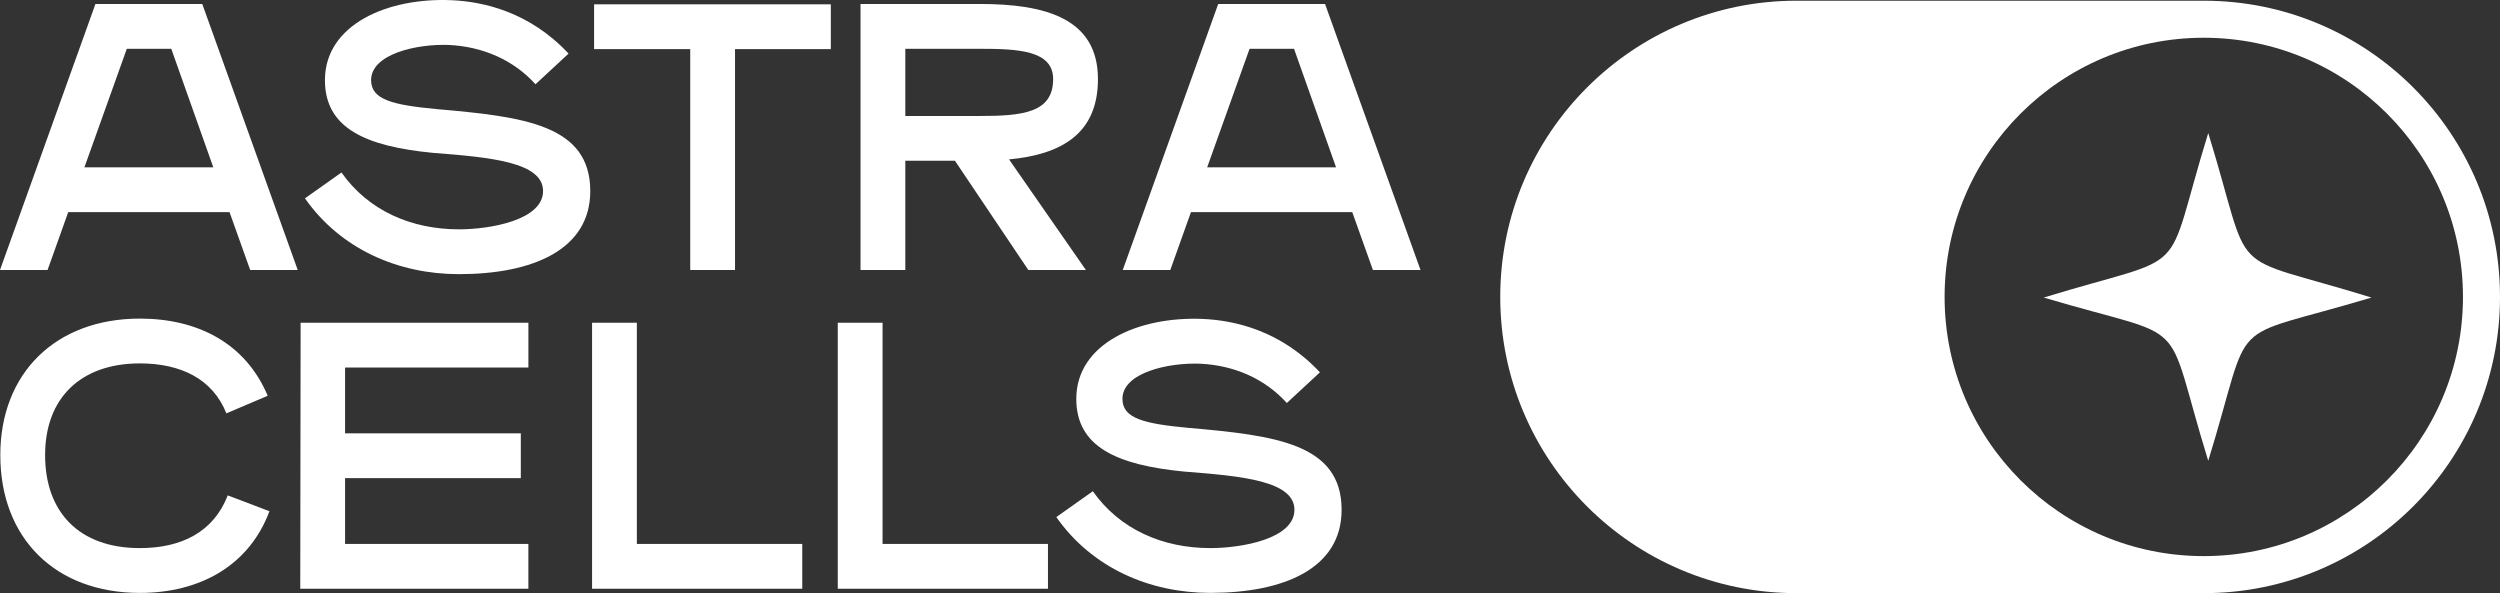
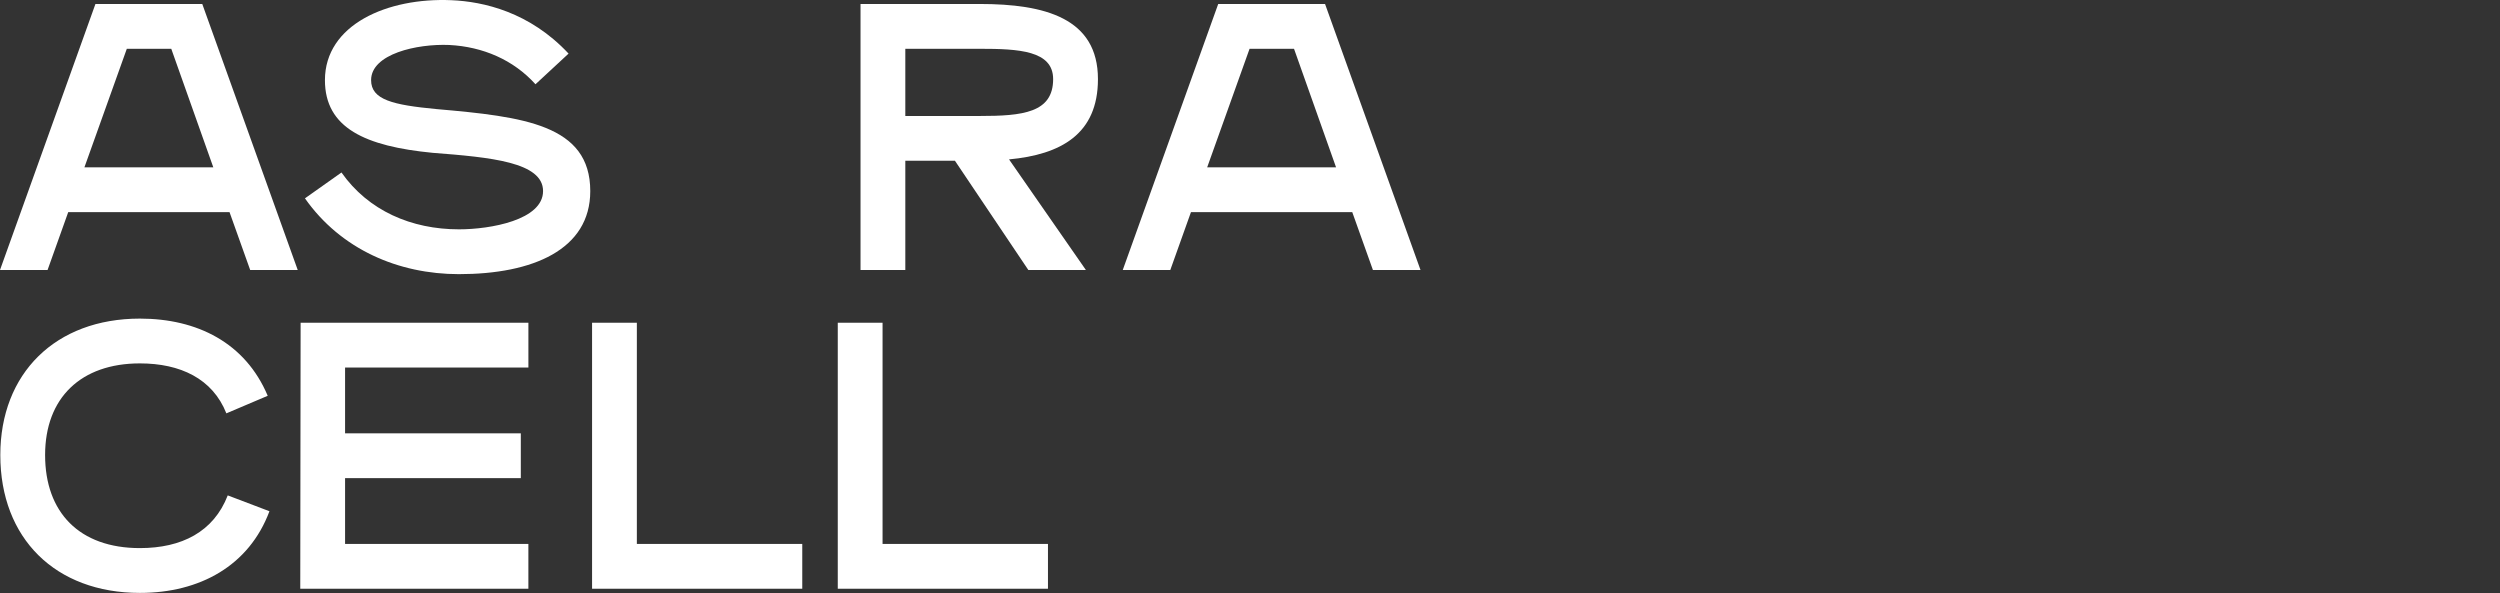
<svg xmlns="http://www.w3.org/2000/svg" id="b" data-name="Warstwa 2" width="1125.85" height="267.12" viewBox="0 0 1125.85 267.12">
  <rect x="0" y="0" width="1125.85" height="267.12" fill="#333333" stroke="none" />
  <defs>
    <style>
      .d {
        fill-rule: evenodd;
      }

      .d, .e {
        fill: #fff;
        stroke-width: 0px;
      }
    </style>
  </defs>
  <g id="c" data-name="Warstwa 1">
    <path class="e" d="M134.08,121.59h-21.41l-9.31-26.07H30.73l-9.31,26.07H0L42.98,1.79h48.11l42.99,119.8ZM77.13,21.97h-20.02l-19.09,53.38h58.04l-18.93-53.38Z" />
    <path class="e" d="M206.7,123.46c-27.31,0-53.23-11.17-69.37-34.14l16.45-11.64c12.1,17.22,31.5,25.6,52.92,25.6,14.12,0,37.86-4.19,37.86-17.23s-23.59-15.21-49.66-17.22c-30.42-2.95-48.57-11.17-48.57-32.74C146.34,11.1,174.43-1.16,203.29.09c14.43.62,35.23,5.28,52.76,24.05l-14.9,13.81c-9.93-11.02-23.74-16.91-38.8-17.69-14.59-.62-35.23,4.03-35.23,15.83,0,8.85,9.78,11.17,29.49,13.04,39.11,3.41,69.21,6.98,69.21,36.93,0,26.38-25.92,37.4-59.12,37.4Z" />
-     <path class="e" d="M374.15,22.12h-43.14v99.47h-20.17V22.12h-43.3V1.95h106.61v20.17Z" />
    <path class="e" d="M454.41,71.78l34.61,49.81h-25.92l-33.05-49.19h-22.35v49.19h-20.17V1.79h53.69c29.33,0,53.23,6.36,53.23,33.83,0,24.83-16.76,33.98-40.04,36.16ZM407.7,52.23h33.52c19.24,0,33.05-1.4,33.05-16.6,0-12.88-15.52-13.66-33.05-13.66h-33.52v30.26Z" />
    <path class="e" d="M639.7,121.59h-21.42l-9.31-26.07h-72.63l-9.31,26.07h-21.41L548.61,1.79h48.11l42.99,119.8ZM582.75,21.97h-20.02l-19.09,53.38h58.04l-18.93-53.38Z" />
    <path class="e" d="M.14,204.93c0-36.78,24.83-61.45,62.85-61.45,25.76,0,47.49,10.86,57.57,34.76l-18.62,7.91c-6.21-15.67-20.79-22.5-38.95-22.5-26.54,0-42.68,15.52-42.68,41.28s15.36,41.9,42.68,41.9c18.78,0,33.21-7.29,39.57-23.74l18.78,7.14c-9.16,24.52-31.35,36.78-58.35,36.78C24.97,267,.14,242.48.14,204.93Z" />
    <path class="e" d="M155.39,244.96h82.56v20.17h-102.73l.16-119.8h102.58v20.17h-82.56v29.64h79.14v20.17h-79.14v29.64Z" />
    <path class="e" d="M286.8,244.96h74.49v20.17h-94.66v-119.8h20.17v99.63Z" />
    <path class="e" d="M397.45,244.96h74.49v20.17h-94.66v-119.8h20.17v99.63Z" />
-     <path class="e" d="M545.07,267c-27.31,0-53.23-11.17-69.37-34.14l16.45-11.64c12.11,17.23,31.5,25.61,52.92,25.61,14.12,0,37.86-4.19,37.86-17.23s-23.59-15.21-49.66-17.23c-30.42-2.95-48.57-11.17-48.57-32.74,0-24.98,28.09-37.24,56.95-36,14.43.62,35.23,5.28,52.76,24.05l-14.9,13.81c-9.93-11.02-23.74-16.91-38.8-17.69-14.59-.62-35.23,4.04-35.23,15.83,0,8.85,9.78,11.17,29.49,13.04,39.1,3.41,69.21,6.98,69.21,36.93,0,26.38-25.92,37.4-59.12,37.4Z" />
-     <path class="d" d="M675.62,133.72C675.62,60.04,735.41.32,809.03.32h183.41c73.68,0,133.41,59.71,133.41,133.4s-59.79,133.4-133.41,133.4h-183.41c-73.68,0-133.41-59.71-133.41-133.4ZM992.45,250.44c64.47,0,116.72-52.26,116.72-116.72s-52.26-116.72-116.72-116.72-116.72,52.26-116.72,116.72,52.26,116.72,116.72,116.72Z" />
-     <path class="d" d="M994.46,59.91c-20.93,67.87-5.66,53.16-74.09,74.09,68.43,20.36,53.16,5.66,74.09,73.52,20.93-67.87,5.66-53.16,73.52-73.52-67.87-20.93-52.6-6.22-73.52-74.09Z" />
  </g>
</svg>